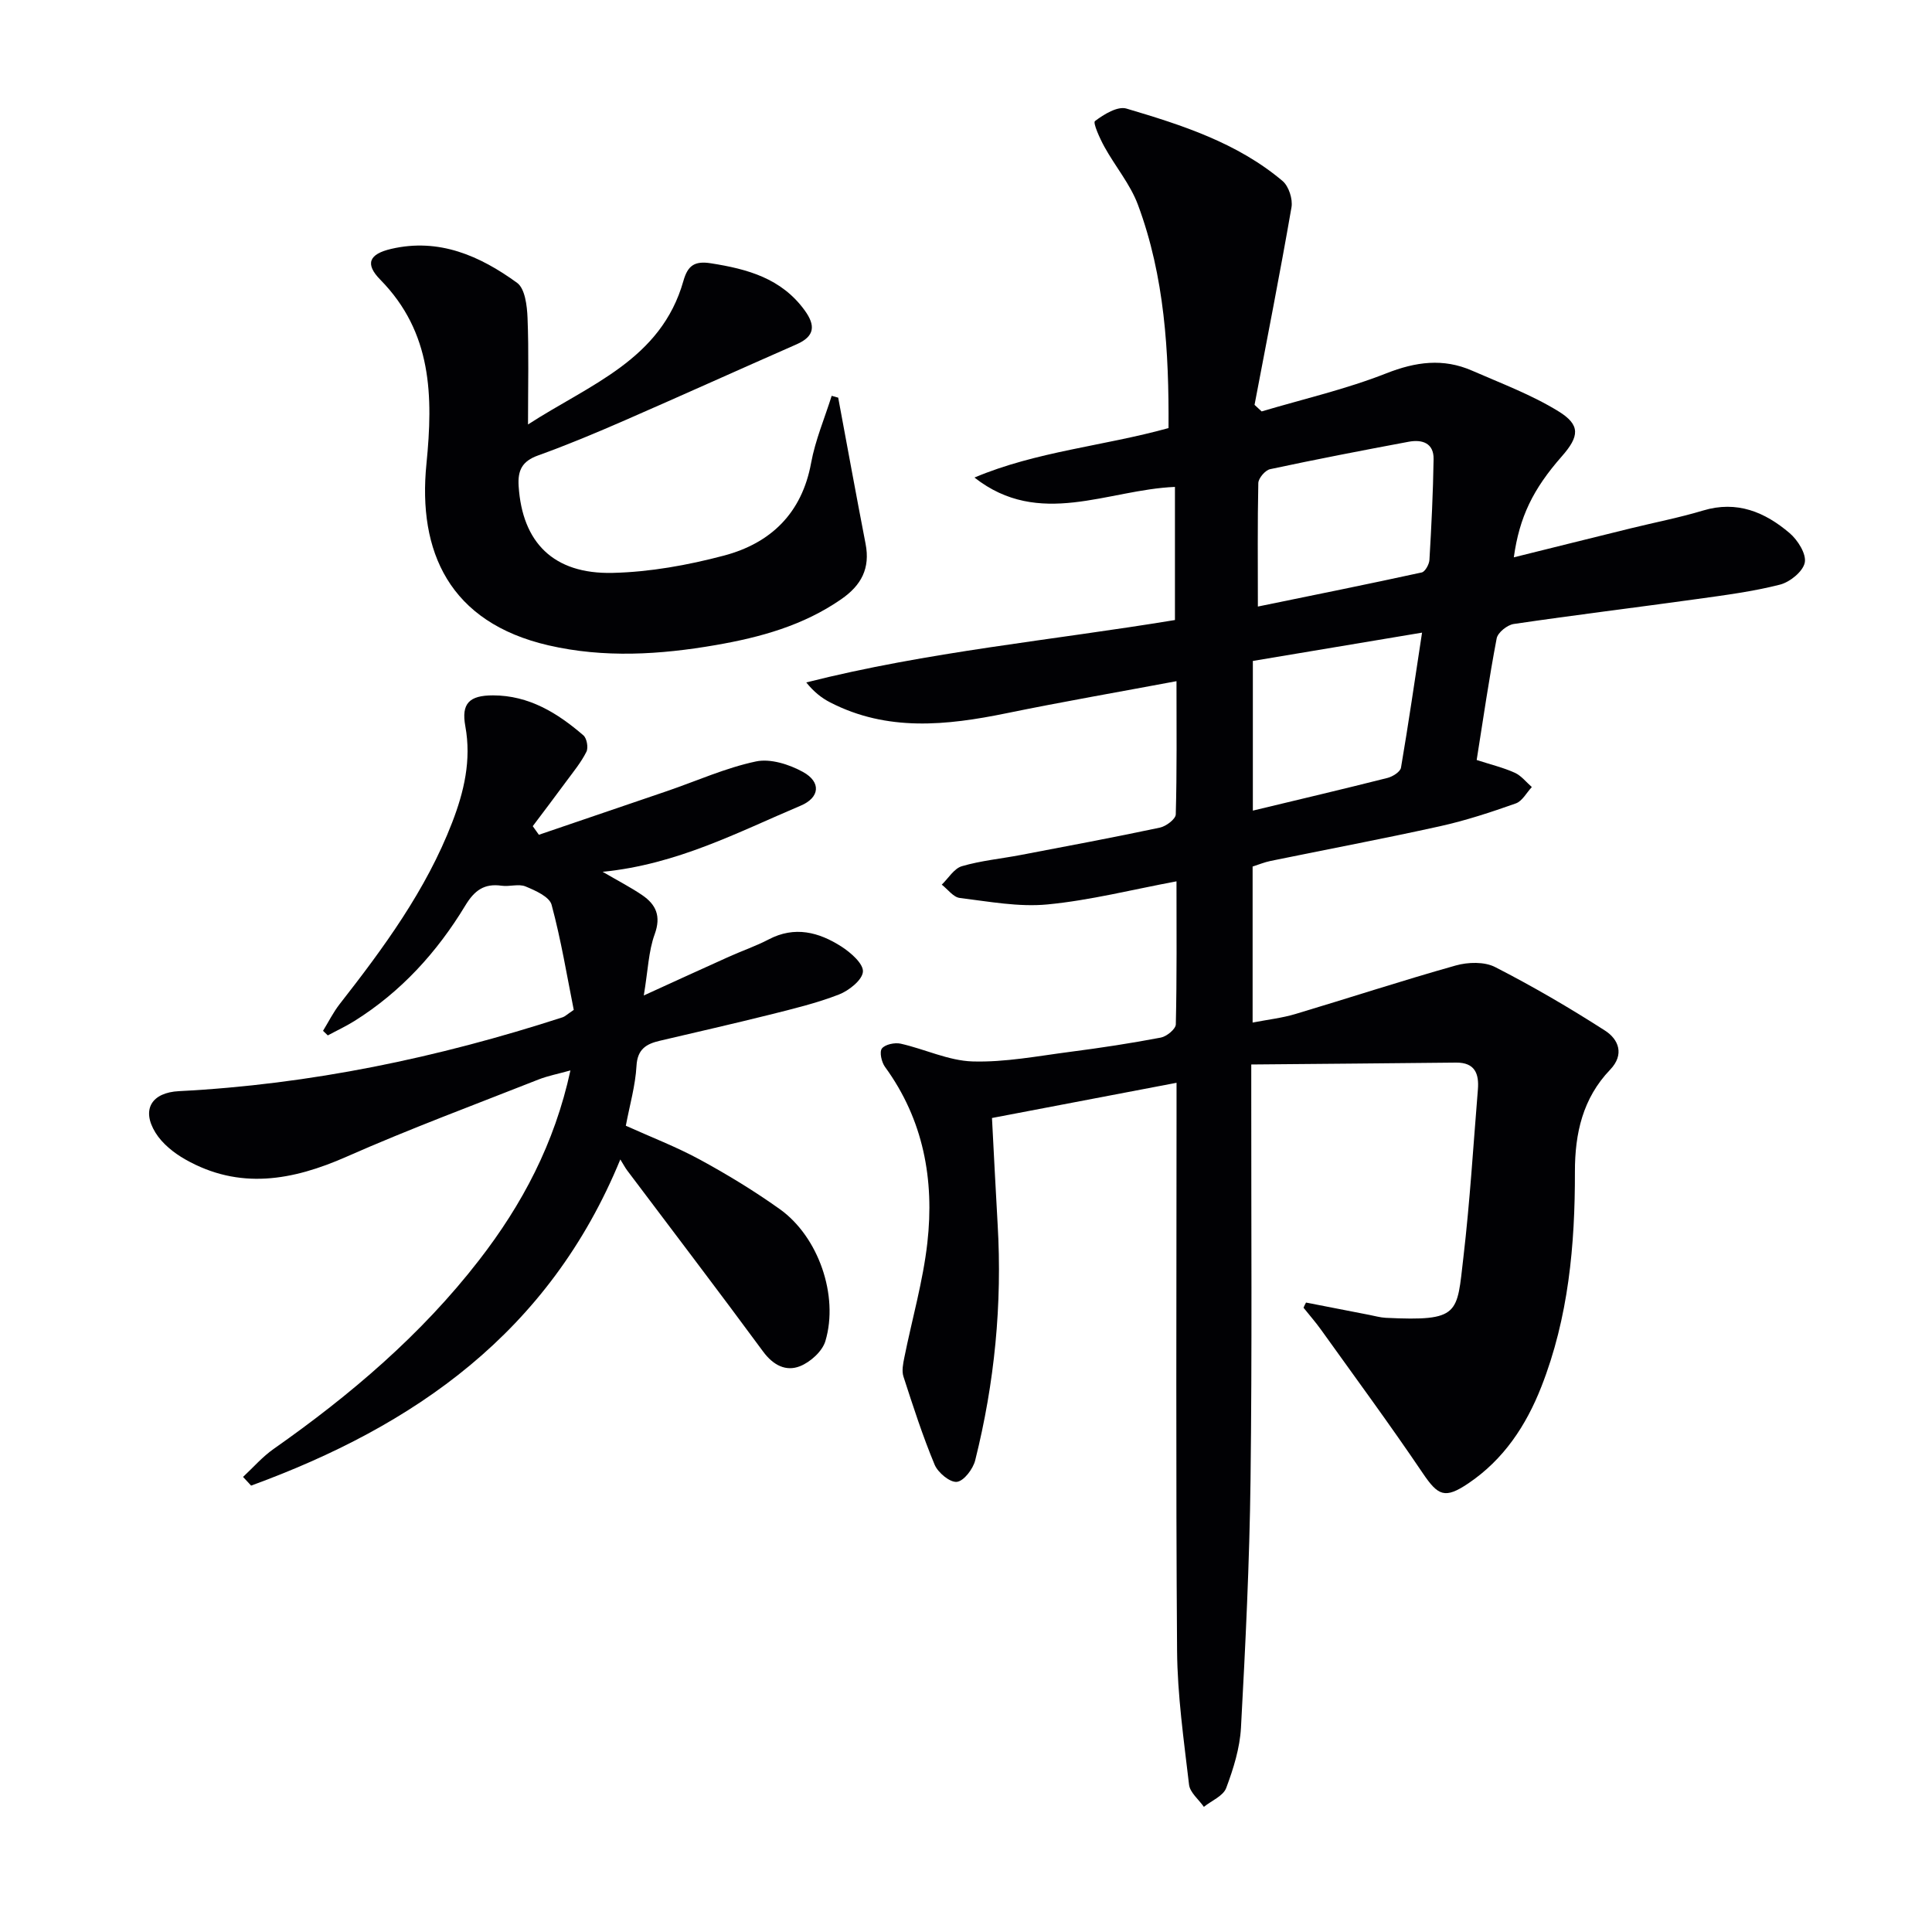
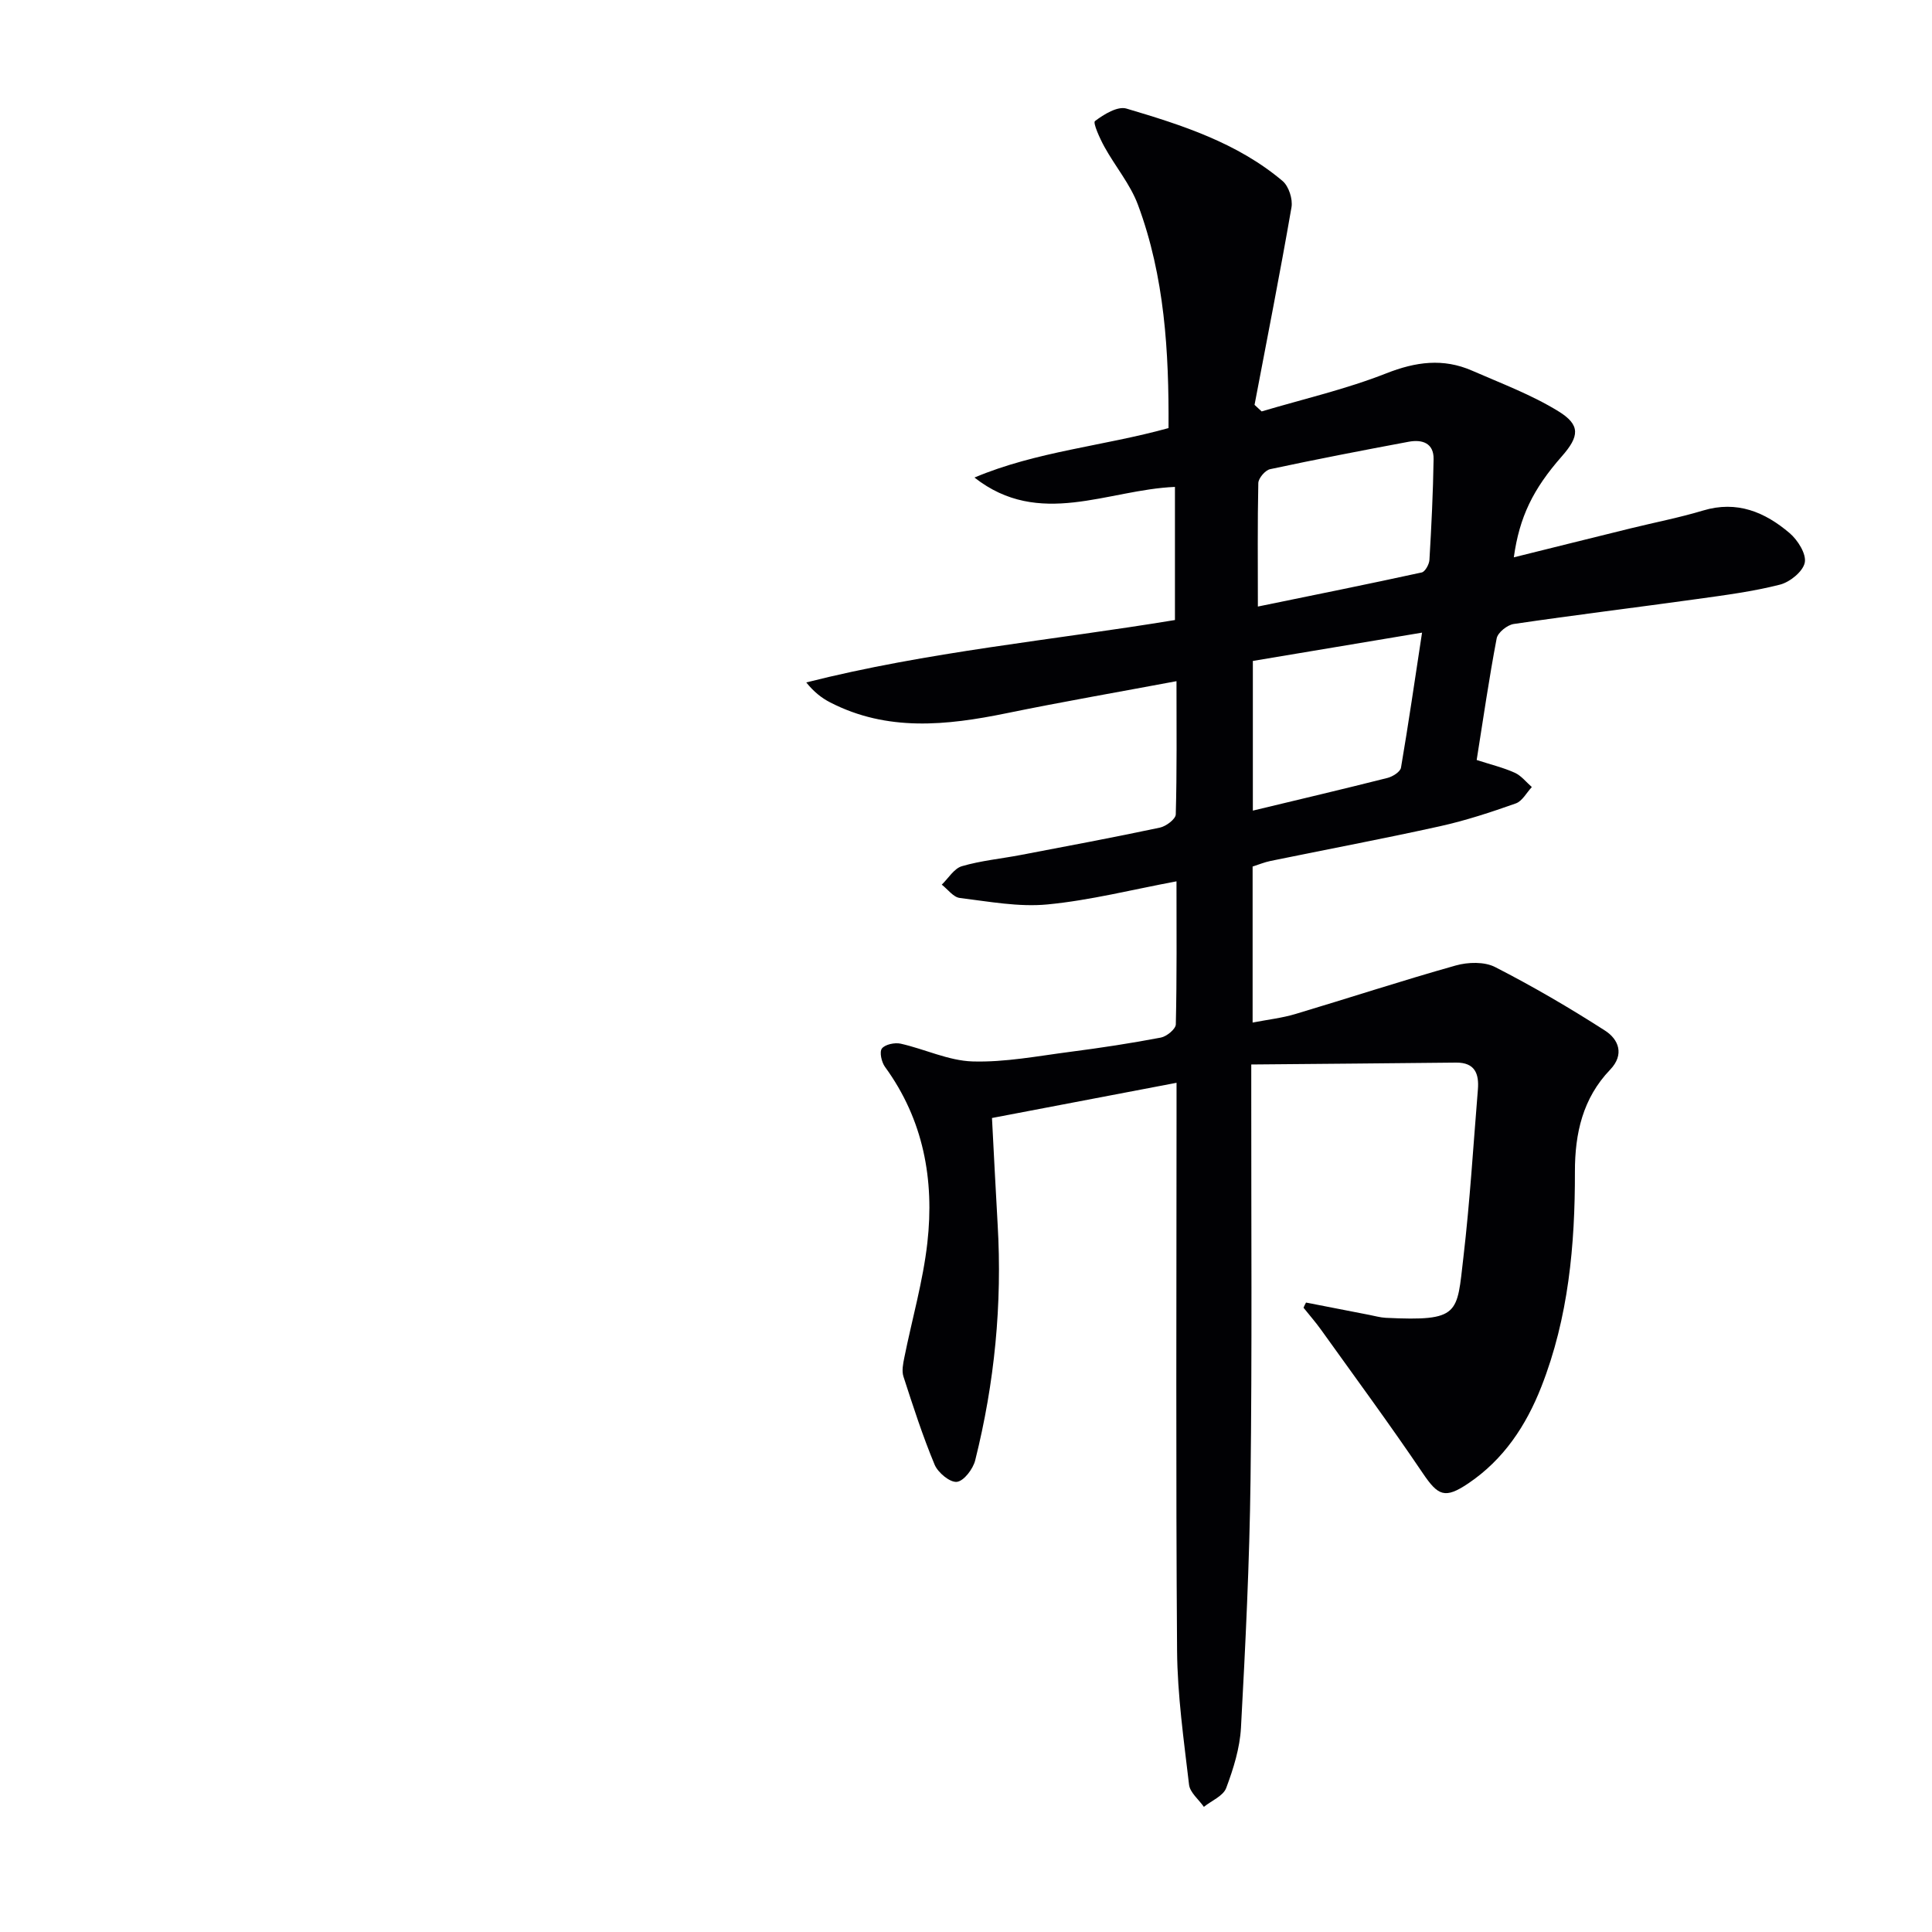
<svg xmlns="http://www.w3.org/2000/svg" enable-background="new 0 0 400 400" viewBox="0 0 400 400">
  <g fill="#010104">
    <path d="m270.4 269.68 13.08 2.55c1.14.22 2.28.55 3.43.61 15.44.74 14.7-.81 16.07-12.51 1.35-11.54 2.05-23.16 3-34.74.27-3.25-.59-5.63-4.52-5.59-13.9.15-27.81.26-42.4.39v6.46c-.02 26.5.18 53-.15 79.49-.21 17.12-1.05 34.25-1.98 51.35-.23 4.23-1.56 8.5-3.06 12.5-.62 1.65-3.03 2.62-4.62 3.9-1.07-1.53-2.88-2.96-3.07-4.59-1.08-9.23-2.41-18.51-2.48-27.78-.27-36.96-.11-73.92-.11-110.88 0-1.97 0-3.95 0-6.66-13.03 2.49-25.46 4.86-38.21 7.29.4 7.51.75 14.76 1.17 22 .97 16.54-.63 32.85-4.65 48.89-.45 1.78-2.34 4.28-3.79 4.44-1.43.16-3.91-1.9-4.6-3.54-2.48-5.95-4.47-12.11-6.46-18.26-.38-1.17-.08-2.65.18-3.93 1.59-7.93 3.87-15.77 4.77-23.77 1.47-13.04-.79-25.46-8.77-36.41-.72-.99-1.19-3.1-.64-3.81.66-.85 2.66-1.27 3.88-1 5 1.12 9.91 3.53 14.9 3.68 6.73.2 13.53-1.13 20.28-2 6.25-.81 12.5-1.76 18.69-2.94 1.21-.23 3.07-1.76 3.1-2.73.23-9.8.14-19.61.14-29.62-9.2 1.72-17.87 3.93-26.68 4.78-5.98.58-12.16-.6-18.2-1.34-1.33-.16-2.48-1.8-3.72-2.75 1.37-1.32 2.54-3.34 4.16-3.82 3.96-1.16 8.14-1.55 12.21-2.33 9.61-1.83 19.22-3.63 28.79-5.66 1.28-.27 3.26-1.76 3.29-2.73.25-8.95.15-17.92.15-27.59-12.17 2.28-23.72 4.28-35.21 6.64-12.41 2.54-24.68 3.84-36.5-2.25-1.79-.92-3.4-2.2-4.94-4.13 25.17-6.37 50.74-8.7 76.33-12.92 0-9.14 0-18.21 0-27.56-13.94.57-28.07 8.62-41.51-1.94 12.83-5.42 26.73-6.51 40.18-10.24.1-15.8-.8-31.37-6.33-46.23-1.59-4.27-4.71-7.95-6.94-12-.95-1.72-2.42-4.98-1.96-5.33 1.84-1.4 4.69-3.14 6.52-2.59 11.48 3.4 22.95 7.08 32.32 14.99 1.28 1.08 2.14 3.74 1.85 5.44-2.37 13.67-5.06 27.28-7.65 40.91.49.45.98.91 1.47 1.36 8.61-2.56 17.44-4.59 25.77-7.87 6.14-2.42 11.81-3.19 17.8-.57 6.04 2.64 12.3 4.98 17.87 8.41 4.62 2.84 4.35 5.19.7 9.34-5.95 6.77-8.77 12.54-9.93 20.9 8.25-2.05 16.22-4.04 24.19-6 5-1.23 10.07-2.21 14.99-3.69 7.03-2.12 12.82.32 17.94 4.69 1.67 1.43 3.47 4.29 3.12 6.08-.36 1.84-3.06 4.04-5.13 4.57-5.6 1.43-11.39 2.18-17.14 2.98-12.66 1.76-25.35 3.31-37.99 5.17-1.34.2-3.3 1.77-3.53 2.98-1.58 8.28-2.78 16.63-4.14 25.18 2.94.95 5.52 1.57 7.89 2.64 1.35.61 2.37 1.95 3.53 2.96-1.09 1.16-1.98 2.92-3.32 3.39-5.14 1.82-10.36 3.54-15.68 4.72-11.66 2.58-23.4 4.79-35.1 7.19-1.27.26-2.48.77-3.71 1.16v32.3c3.19-.62 6.1-.94 8.86-1.77 11.08-3.31 22.08-6.92 33.21-10.05 2.53-.71 5.92-.81 8.14.33 7.79 3.99 15.39 8.42 22.76 13.16 2.79 1.79 4.08 4.93 1.05 8.09-5.67 5.91-7.3 13.19-7.29 21.11.03 15.2-1.33 30.22-6.95 44.53-3.16 8.05-7.8 15.07-15.11 20-4.88 3.29-6.27 2.58-9.45-2.12-6.79-10.05-13.99-19.82-21.05-29.68-1.13-1.58-2.42-3.04-3.63-4.56.14-.37.33-.72.52-1.07zm-9.97-144.1c11.7-2.4 22.83-4.64 33.92-7.06.71-.16 1.55-1.68 1.6-2.61.41-6.94.75-13.89.86-20.84.06-3.36-2.38-4.13-5.16-3.61-9.59 1.79-19.16 3.64-28.7 5.68-1 .22-2.4 1.86-2.43 2.87-.18 8.27-.09 16.55-.09 25.57zm33.99 5.4c-12.28 2.05-23.64 3.95-35.03 5.86v30.99c9.56-2.3 18.74-4.46 27.88-6.77 1.07-.27 2.64-1.26 2.79-2.12 1.55-9.09 2.87-18.21 4.36-27.96z" />
-     <path d="m111.57 172.83c8.87-3.02 17.74-6.03 26.61-9.07 6.1-2.09 12.07-4.79 18.33-6.11 3-.64 6.9.61 9.75 2.18 3.8 2.1 3.47 5.31-.5 6.98-12.95 5.47-25.51 12.15-40.99 13.69 3.35 1.95 5.86 3.24 8.18 4.82 2.89 1.97 3.96 4.36 2.59 8.12-1.27 3.49-1.37 7.4-2.25 12.66 6.73-3.07 12.17-5.57 17.63-8.02 2.73-1.23 5.58-2.2 8.22-3.58 5.4-2.84 10.4-1.51 15.06 1.47 1.93 1.24 4.57 3.55 4.46 5.2-.12 1.73-2.9 3.93-4.98 4.74-4.62 1.79-9.49 2.96-14.31 4.17-7.57 1.89-15.17 3.61-22.77 5.4-2.77.65-4.63 1.71-4.82 5.2-.23 4.09-1.41 8.14-2.21 12.39 5.22 2.36 10.48 4.37 15.38 7.04 5.68 3.09 11.24 6.48 16.5 10.23 7.98 5.69 12.25 17.89 9.44 27.31-.63 2.12-3.09 4.34-5.24 5.2-2.92 1.17-5.57-.19-7.66-3.03-9.27-12.59-18.75-25.01-28.15-37.51-.4-.53-.7-1.12-1.41-2.26-14.74 35.87-42.64 55.18-76.44 67.53-.56-.6-1.11-1.2-1.67-1.8 2.11-1.96 4.03-4.19 6.37-5.82 15.88-11.15 30.55-23.63 42.49-39.05 8.93-11.52 15.64-24.15 18.92-39.29-2.61.73-4.67 1.12-6.58 1.87-13.29 5.25-26.7 10.22-39.76 15.99-11.24 4.96-22.21 6.91-33.39.57-2.37-1.34-4.78-3.27-6.18-5.54-2.99-4.85-.73-8.32 4.87-8.6 27.19-1.39 53.6-6.91 79.45-15.3.45-.15.83-.54 2.28-1.52-1.4-6.98-2.62-14.48-4.59-21.77-.45-1.66-3.36-2.95-5.39-3.79-1.42-.59-3.31.08-4.95-.15-3.62-.52-5.64.98-7.53 4.11-5.84 9.65-13.31 17.87-22.97 23.91-1.76 1.1-3.66 1.98-5.49 2.97-.33-.32-.66-.63-.99-.95 1.13-1.84 2.1-3.8 3.41-5.49 9.14-11.69 17.91-23.62 23.31-37.6 2.47-6.39 4.03-12.95 2.74-19.98-.87-4.73.84-6.38 5.73-6.38 7.43 0 13.35 3.64 18.72 8.28.71.61 1.05 2.55.62 3.4-1.09 2.18-2.68 4.11-4.14 6.09-2.29 3.12-4.64 6.21-6.97 9.31.44.59.85 1.18 1.27 1.78z" />
-     <path d="m173.54 82.33c1.88 10.09 3.72 20.19 5.67 30.27.98 5.05-.86 8.57-5.04 11.46-7.86 5.45-16.74 7.89-25.96 9.49-11.55 2-23.12 2.72-34.66.06-20.52-4.74-27.08-19.42-25.26-37.57 1.4-14.03 1.19-27.2-9.55-38.13-3.24-3.29-2.32-5.32 2.25-6.38 9.91-2.31 18.39 1.45 26.07 7.03 1.64 1.19 2.06 4.74 2.16 7.23.28 6.97.1 13.97.1 22.09 12.82-8.31 27.54-13.38 32.17-29.71.89-3.16 2.28-4.2 5.69-3.66 7.59 1.19 14.61 3.11 19.43 9.76 2.26 3.12 2.1 5.35-1.67 7.01-11.86 5.21-23.67 10.55-35.54 15.73-5.94 2.59-11.92 5.1-18.01 7.29-3.27 1.18-4.23 3.05-4.01 6.35.75 11.65 7.19 18.25 19.47 17.96 7.72-.18 15.55-1.6 23.04-3.58 9.65-2.56 16.13-8.74 18.04-19.18.87-4.74 2.81-9.28 4.26-13.9.44.12.9.25 1.35.38z" />
  </g>
</svg>